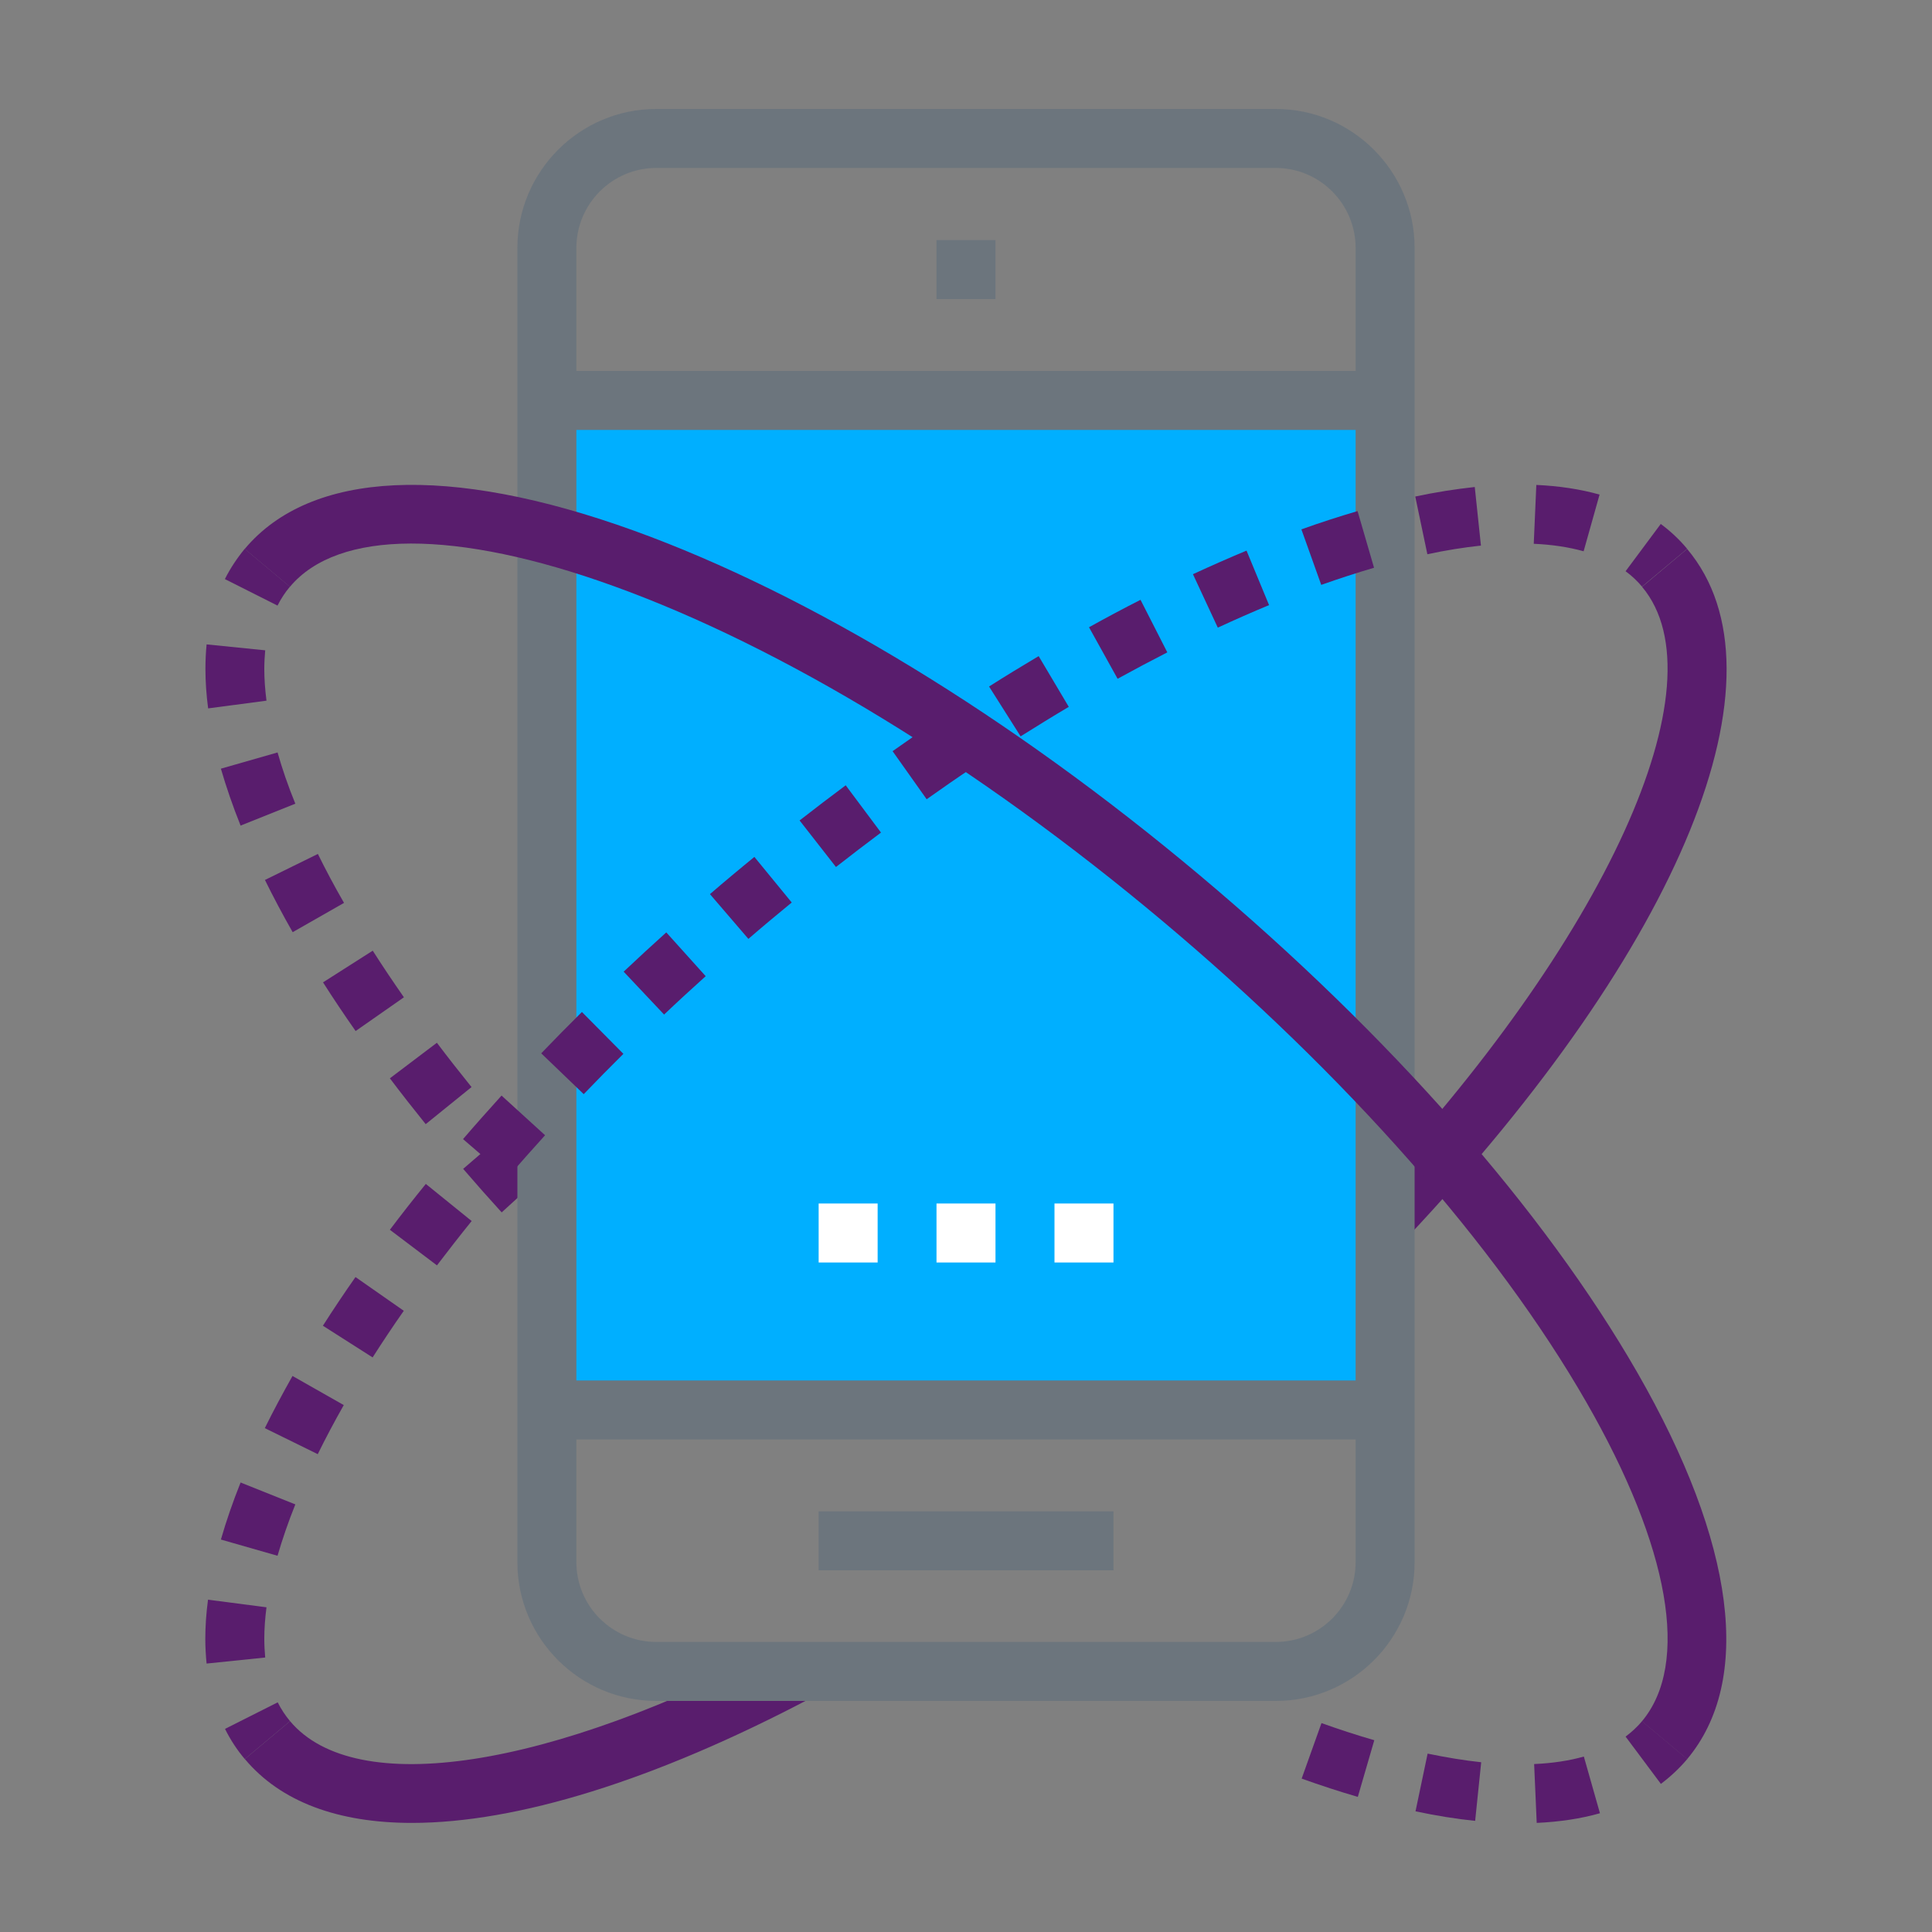
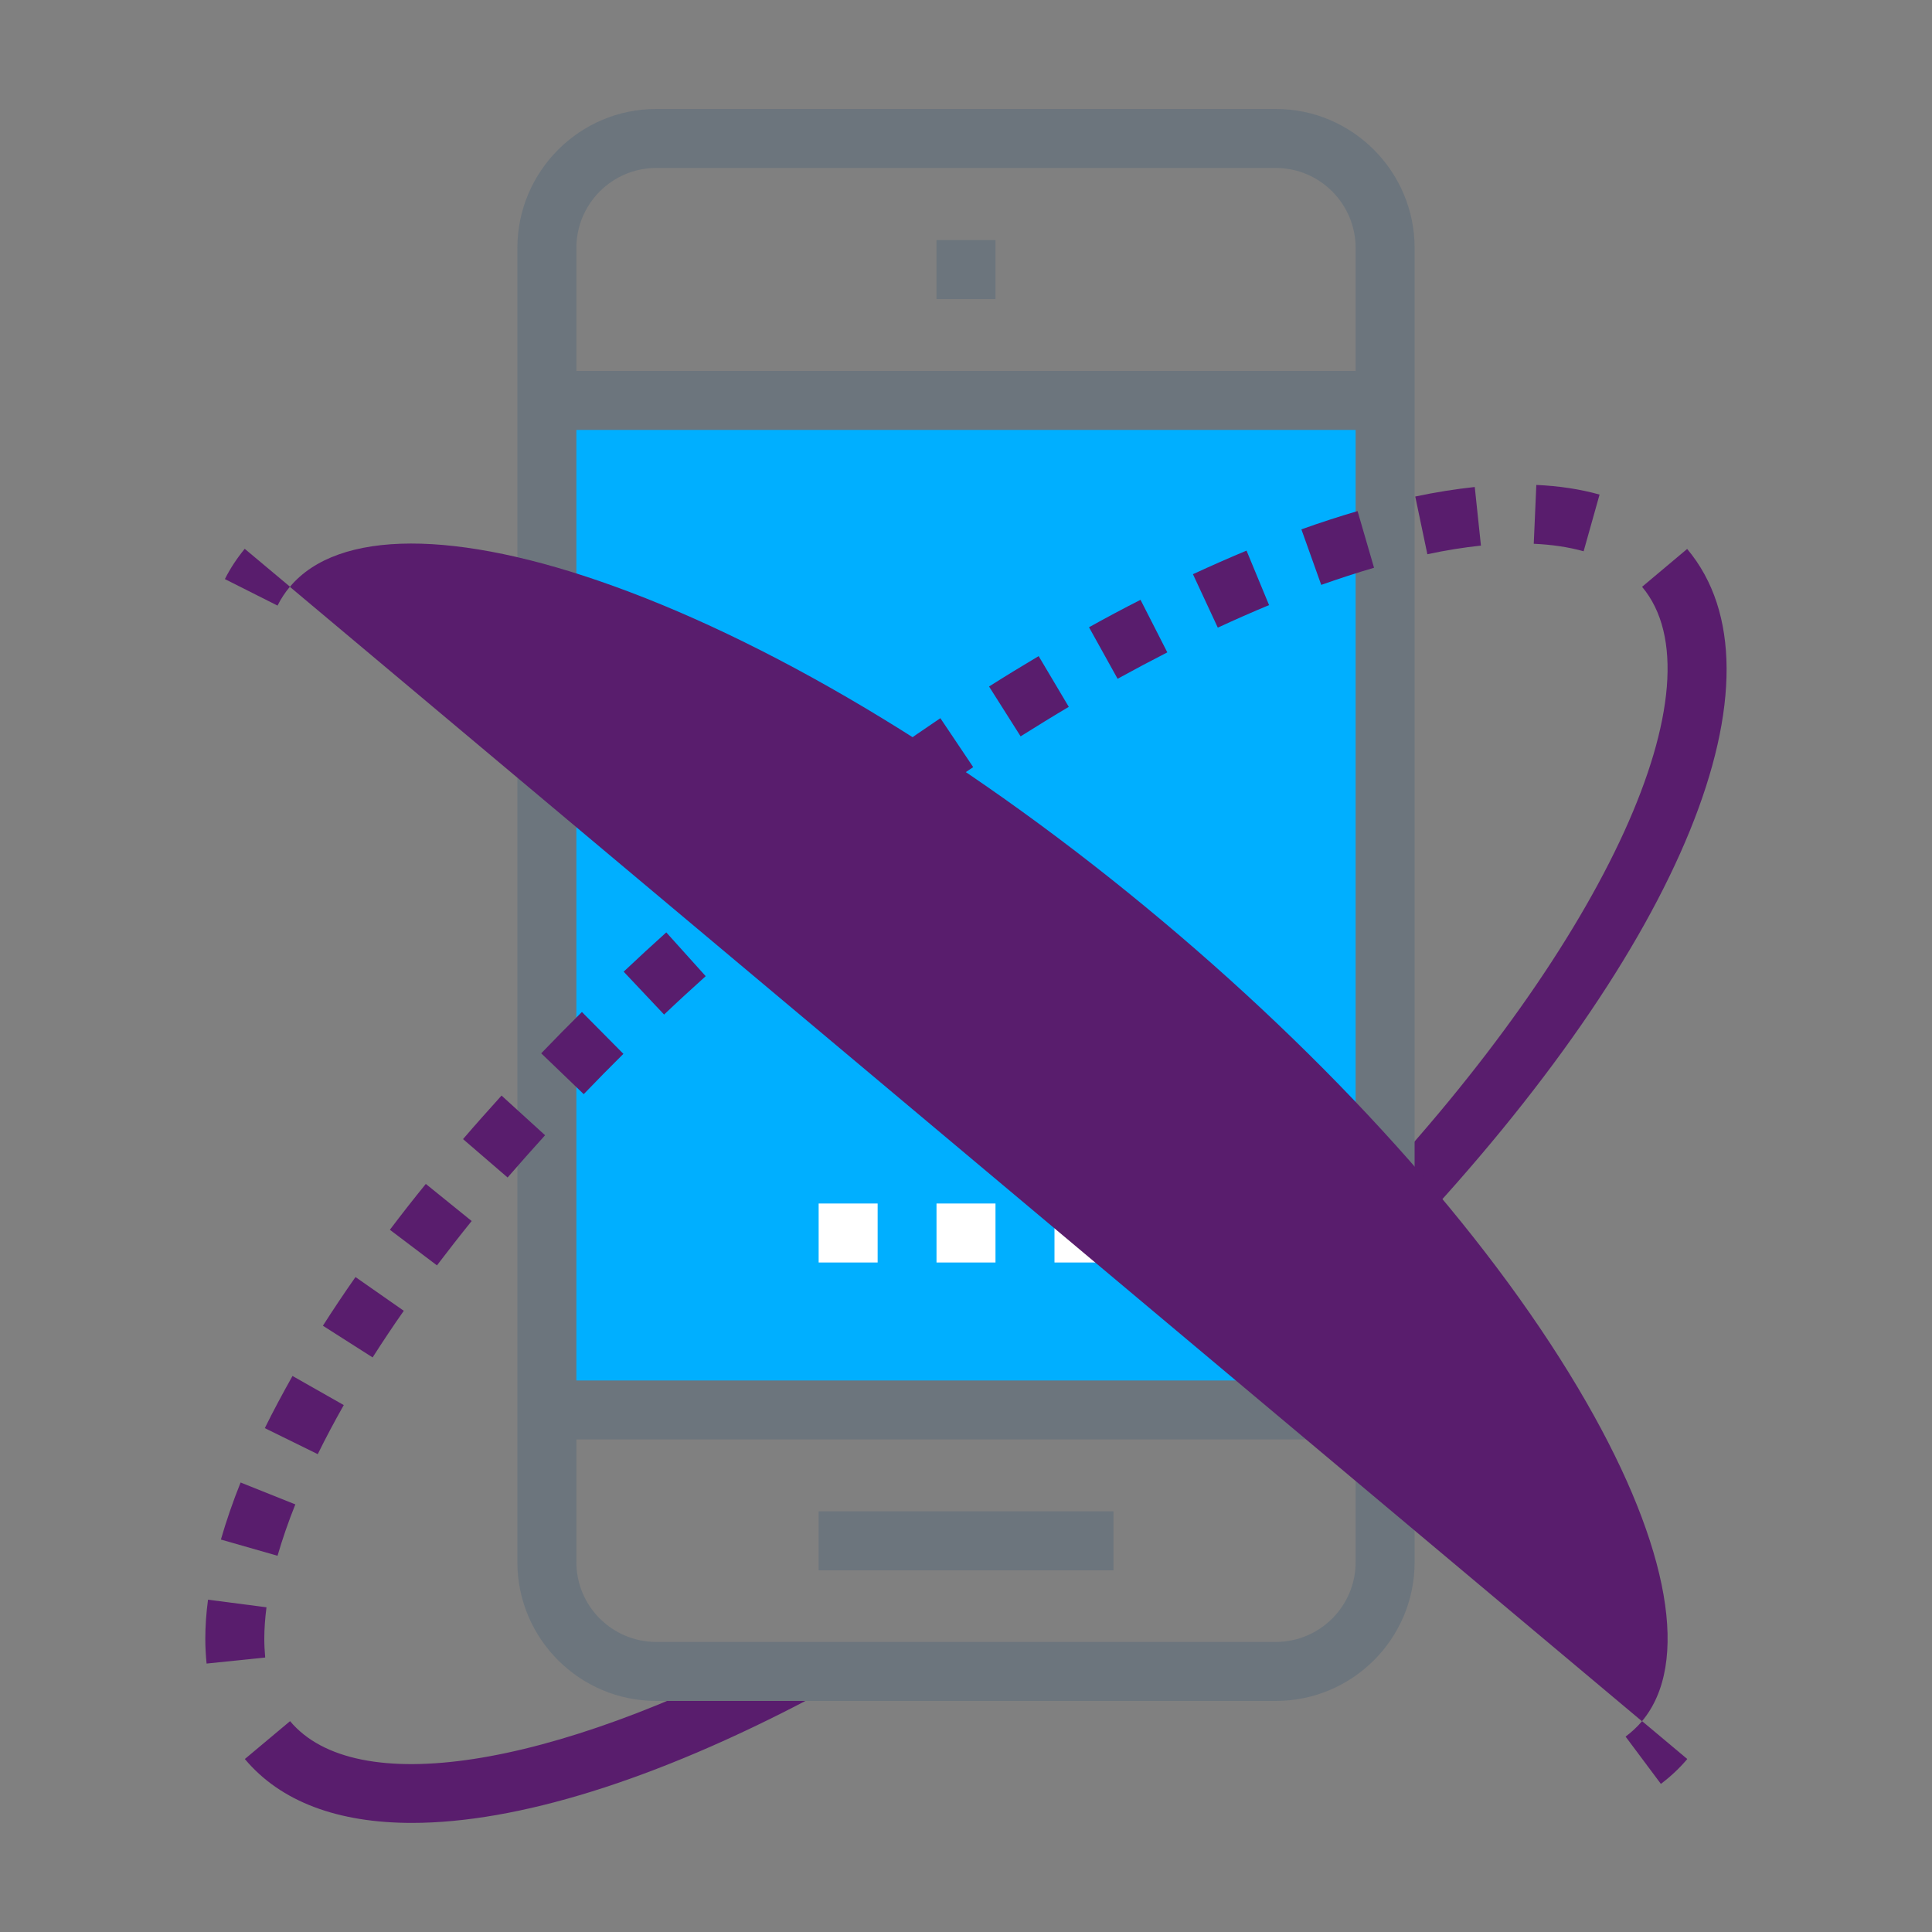
<svg xmlns="http://www.w3.org/2000/svg" id="Layer_1" data-name="Layer 1" viewBox="0 0 150 150">
  <rect x="0" y="0" width="150" height="150" fill="#808080" stroke="none" />
  <defs>
    <style>
      .cls-1 {
        fill: #6c757d;
      }

      .cls-2 {
        fill: #591d6d;
      }

      .cls-3 {
        fill: #00afff;
      }

      .cls-4 {
        fill: #fff;
      }
    </style>
  </defs>
  <path class="cls-2" d="M31.98,141.53c-5.74,0-10.19-1.64-12.97-4.96l3.51-2.94c5.08,6.05,20.14,3.74,38.37-5.88l2.14,4.05c-12.21,6.45-22.92,9.73-31.04,9.73Z" />
  <path class="cls-2" d="M109.21,96.12l-3.33-3.14c18.81-19.99,27.9-39.93,21.61-47.42l3.5-2.94c8.19,9.75-.37,30.75-21.78,53.5Z" />
  <g>
    <path class="cls-2" d="M128.95,138.5l-2.74-3.67c.48-.36.91-.76,1.28-1.2l3.51,2.94c-.6.71-1.29,1.36-2.05,1.93Z" />
-     <path class="cls-2" d="M119.31,141.53l-.2-4.57c1.42-.06,2.72-.26,3.86-.58l1.25,4.4c-1.48.42-3.14.67-4.91.75ZM114.52,141.37c-1.47-.15-3.02-.4-4.62-.74l.94-4.48c1.45.3,2.85.53,4.16.67l-.47,4.55ZM105.42,139.51c-1.41-.41-2.88-.89-4.36-1.42l1.54-4.31c1.4.5,2.78.95,4.1,1.33l-1.28,4.4ZM38.95,94.13c-1.02-1.12-2.03-2.26-2.99-3.38l3.47-2.99c.93,1.08,1.91,2.19,2.91,3.28l-3.38,3.08ZM33.06,87.29c-.96-1.19-1.9-2.39-2.79-3.57l3.65-2.76c.86,1.14,1.77,2.3,2.69,3.44l-3.56,2.88ZM27.61,80.05c-.89-1.27-1.74-2.54-2.53-3.78l3.86-2.46c.75,1.18,1.57,2.4,2.42,3.62l-3.75,2.62ZM22.72,72.37c-.78-1.37-1.5-2.73-2.15-4.05l4.11-2.02c.61,1.24,1.29,2.52,2.03,3.8l-3.98,2.27ZM18.68,64.1c-.61-1.52-1.12-3.01-1.53-4.42l4.4-1.26c.36,1.27.82,2.61,1.38,3.98l-4.25,1.7ZM16.16,55c-.14-1.05-.21-2.08-.21-3.06,0-.65.03-1.29.09-1.91l4.55.46c-.04.46-.07.95-.07,1.45,0,.78.06,1.6.17,2.46l-4.54.6Z" />
    <path class="cls-2" d="M21.55,47.02l-4.09-2.06c.42-.84.95-1.63,1.54-2.35l3.51,2.94c-.37.44-.7.94-.96,1.46Z" />
  </g>
  <g>
    <rect class="cls-3" x="42.46" y="31.09" width="65.08" height="78.37" />
    <g>
      <rect class="cls-4" x="63.56" y="93.44" width="4.58" height="4.58" />
      <rect class="cls-4" x="72.71" y="93.44" width="4.58" height="4.58" />
      <rect class="cls-4" x="81.87" y="93.44" width="4.58" height="4.58" />
    </g>
    <rect class="cls-1" x="72.71" y="18.64" width="4.58" height="4.58" />
    <rect class="cls-1" x="63.56" y="117.34" width="22.89" height="4.58" />
    <path class="cls-1" d="M99.05,132.06h-48.1c-5.94,0-10.78-4.83-10.78-10.77V19.25c0-5.95,4.84-10.79,10.78-10.79h48.1c5.94,0,10.78,4.84,10.78,10.79v102.04c0,5.94-4.83,10.77-10.78,10.77ZM50.95,13.04c-3.42,0-6.2,2.79-6.2,6.21v102.04c0,3.41,2.78,6.19,6.2,6.19h48.1c3.42,0,6.2-2.78,6.2-6.19V19.25c0-3.42-2.78-6.21-6.2-6.21h-48.1Z" />
    <rect class="cls-1" x="42.46" y="28.8" width="65.08" height="4.58" />
    <rect class="cls-1" x="42.46" y="107.18" width="65.08" height="4.58" />
  </g>
  <g>
-     <path class="cls-2" d="M19.01,136.58c-.6-.71-1.12-1.5-1.54-2.35l4.09-2.06c.27.53.59,1.02.96,1.46l-3.51,2.94Z" />
    <path class="cls-2" d="M16.04,129.17c-.06-.62-.1-1.27-.1-1.93,0-.97.07-1.99.21-3.04l4.54.59c-.11.85-.17,1.67-.17,2.44,0,.51.03,1,.07,1.46l-4.56.47ZM21.55,120.79l-4.4-1.26c.41-1.42.92-2.91,1.53-4.43l4.25,1.7c-.55,1.37-1.01,2.71-1.38,3.98ZM24.67,112.9l-4.11-2.02c.65-1.32,1.38-2.68,2.15-4.05l3.98,2.26c-.73,1.29-1.41,2.57-2.02,3.81ZM28.93,105.39l-3.86-2.46c.79-1.24,1.64-2.51,2.53-3.78l3.75,2.62c-.85,1.21-1.66,2.43-2.42,3.62ZM33.92,98.24l-3.65-2.76c.89-1.18,1.83-2.38,2.79-3.56l3.56,2.88c-.93,1.15-1.83,2.31-2.7,3.45ZM39.42,91.43l-3.47-2.99c.96-1.12,1.97-2.25,2.99-3.38l3.38,3.08c-.99,1.09-1.97,2.2-2.91,3.28ZM45.32,84.95l-3.3-3.17c1.03-1.07,2.08-2.14,3.16-3.21l3.22,3.25c-1.05,1.04-2.08,2.09-3.08,3.13ZM51.56,78.77l-3.14-3.33c1.08-1.02,2.19-2.04,3.31-3.05l3.06,3.4c-1.1.99-2.18,1.98-3.23,2.98ZM58.1,72.89l-2.98-3.47c.57-.49,1.14-.98,1.72-1.46.58-.48,1.15-.96,1.73-1.43l2.9,3.54c-.56.46-1.12.93-1.69,1.4-.57.48-1.13.95-1.68,1.43ZM64.9,67.31l-2.82-3.61c1.19-.93,2.39-1.84,3.58-2.73l2.74,3.67c-1.16.87-2.33,1.76-3.49,2.67ZM71.95,62.06l-2.65-3.74c1.24-.88,2.48-1.73,3.71-2.56l2.55,3.8c-1.2.8-2.41,1.64-3.61,2.49ZM79.24,57.17l-2.45-3.87c1.29-.82,2.59-1.61,3.85-2.36l2.34,3.94c-1.22.72-2.48,1.5-3.74,2.29ZM86.77,52.7l-2.22-4c1.33-.74,2.68-1.46,4-2.13l2.08,4.08c-1.27.65-2.57,1.34-3.86,2.05ZM94.55,48.73l-1.93-4.15c1.41-.65,2.81-1.27,4.16-1.83l1.75,4.23c-1.3.54-2.64,1.13-3.98,1.75ZM102.58,45.41l-1.54-4.31c1.47-.53,2.94-1,4.36-1.42l1.28,4.4c-1.33.39-2.71.84-4.1,1.33ZM110.82,43.03l-.94-4.48c1.6-.34,3.15-.58,4.62-.74l.48,4.55c-1.32.14-2.71.36-4.16.67ZM122.95,42.8c-1.15-.32-2.45-.52-3.87-.58l.2-4.57c1.77.08,3.42.33,4.91.75l-1.24,4.41Z" />
-     <path class="cls-2" d="M127.49,45.55c-.37-.44-.8-.85-1.28-1.2l2.73-3.67c.76.56,1.45,1.21,2.05,1.93l-3.51,2.94Z" />
  </g>
-   <path class="cls-2" d="M130.99,136.58l-3.51-2.94c3.74-4.46,2.17-13.49-4.32-24.78-6.96-12.12-18.66-25.4-32.95-37.39-14.29-11.99-29.4-21.21-42.55-25.96-12.25-4.43-21.41-4.41-25.15.05l-3.51-2.94c5.12-6.1,15.85-6.61,30.22-1.42,13.64,4.93,29.24,14.43,43.93,26.76,14.69,12.33,26.76,26.04,33.98,38.62,7.61,13.25,8.97,23.9,3.85,30.01Z" />
+   <path class="cls-2" d="M130.99,136.58l-3.51-2.94c3.74-4.46,2.17-13.49-4.32-24.78-6.96-12.12-18.66-25.4-32.95-37.39-14.29-11.99-29.4-21.21-42.55-25.96-12.25-4.43-21.41-4.41-25.15.05l-3.51-2.94Z" />
</svg>